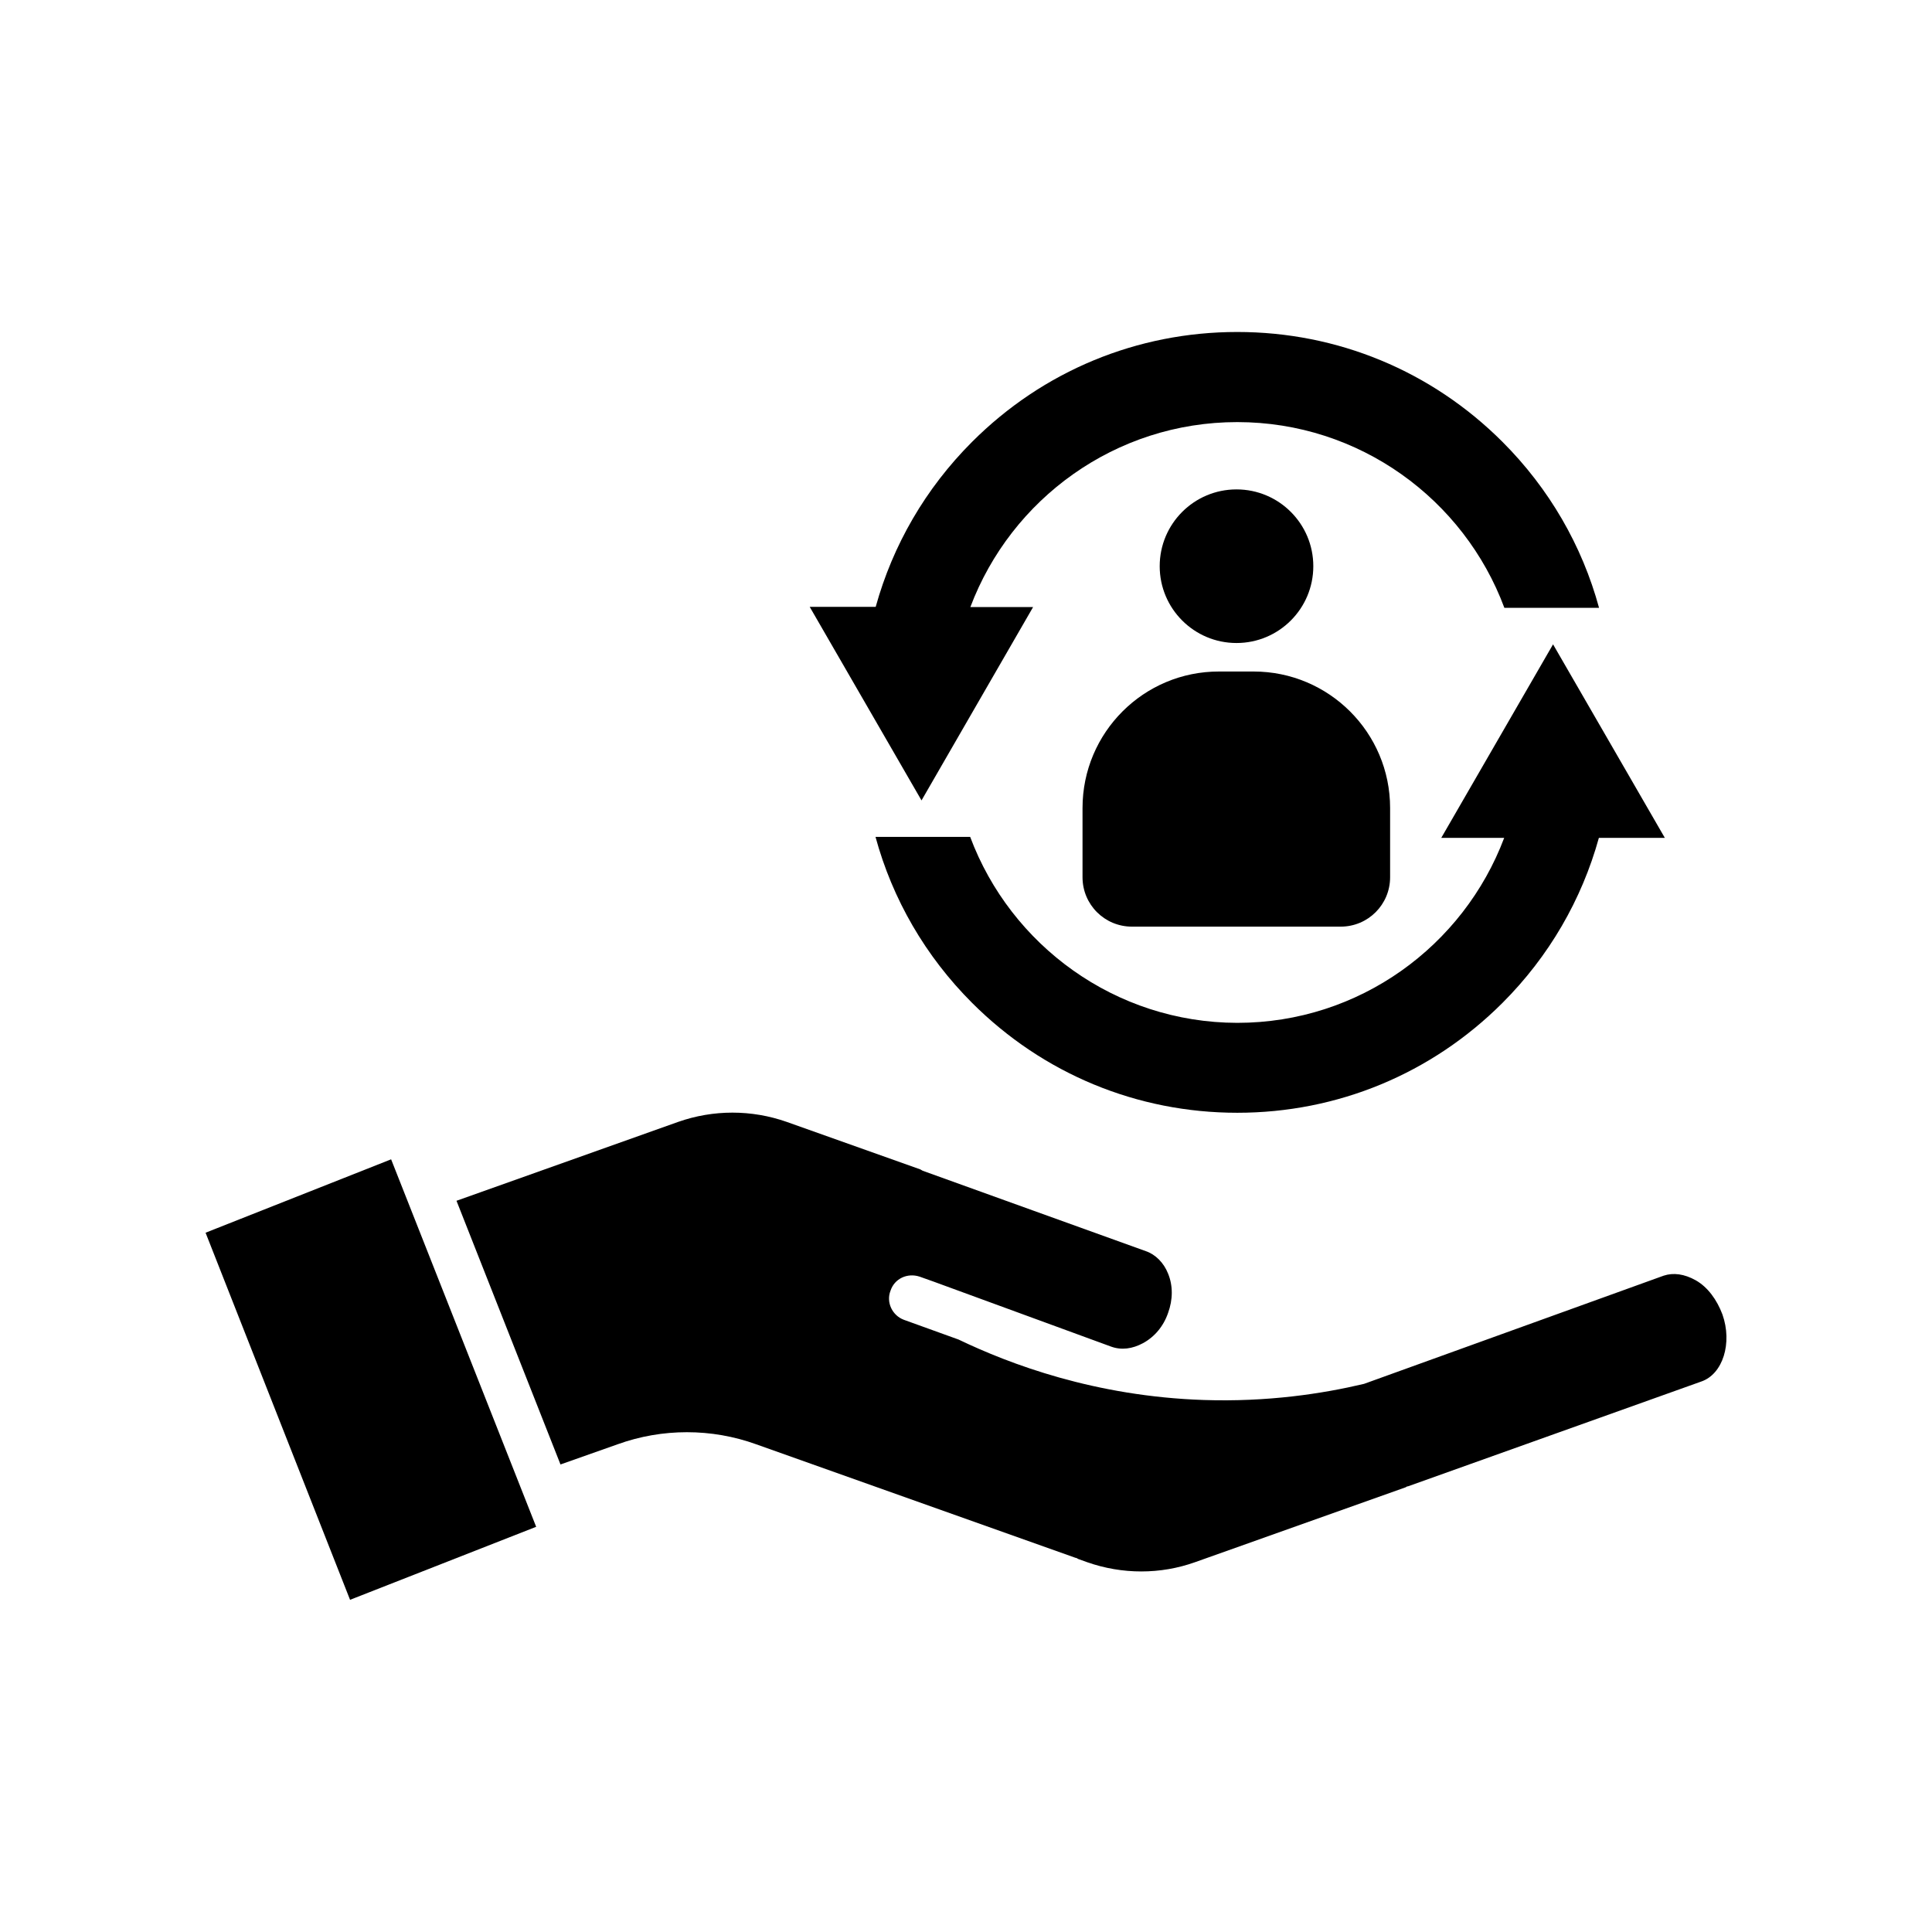
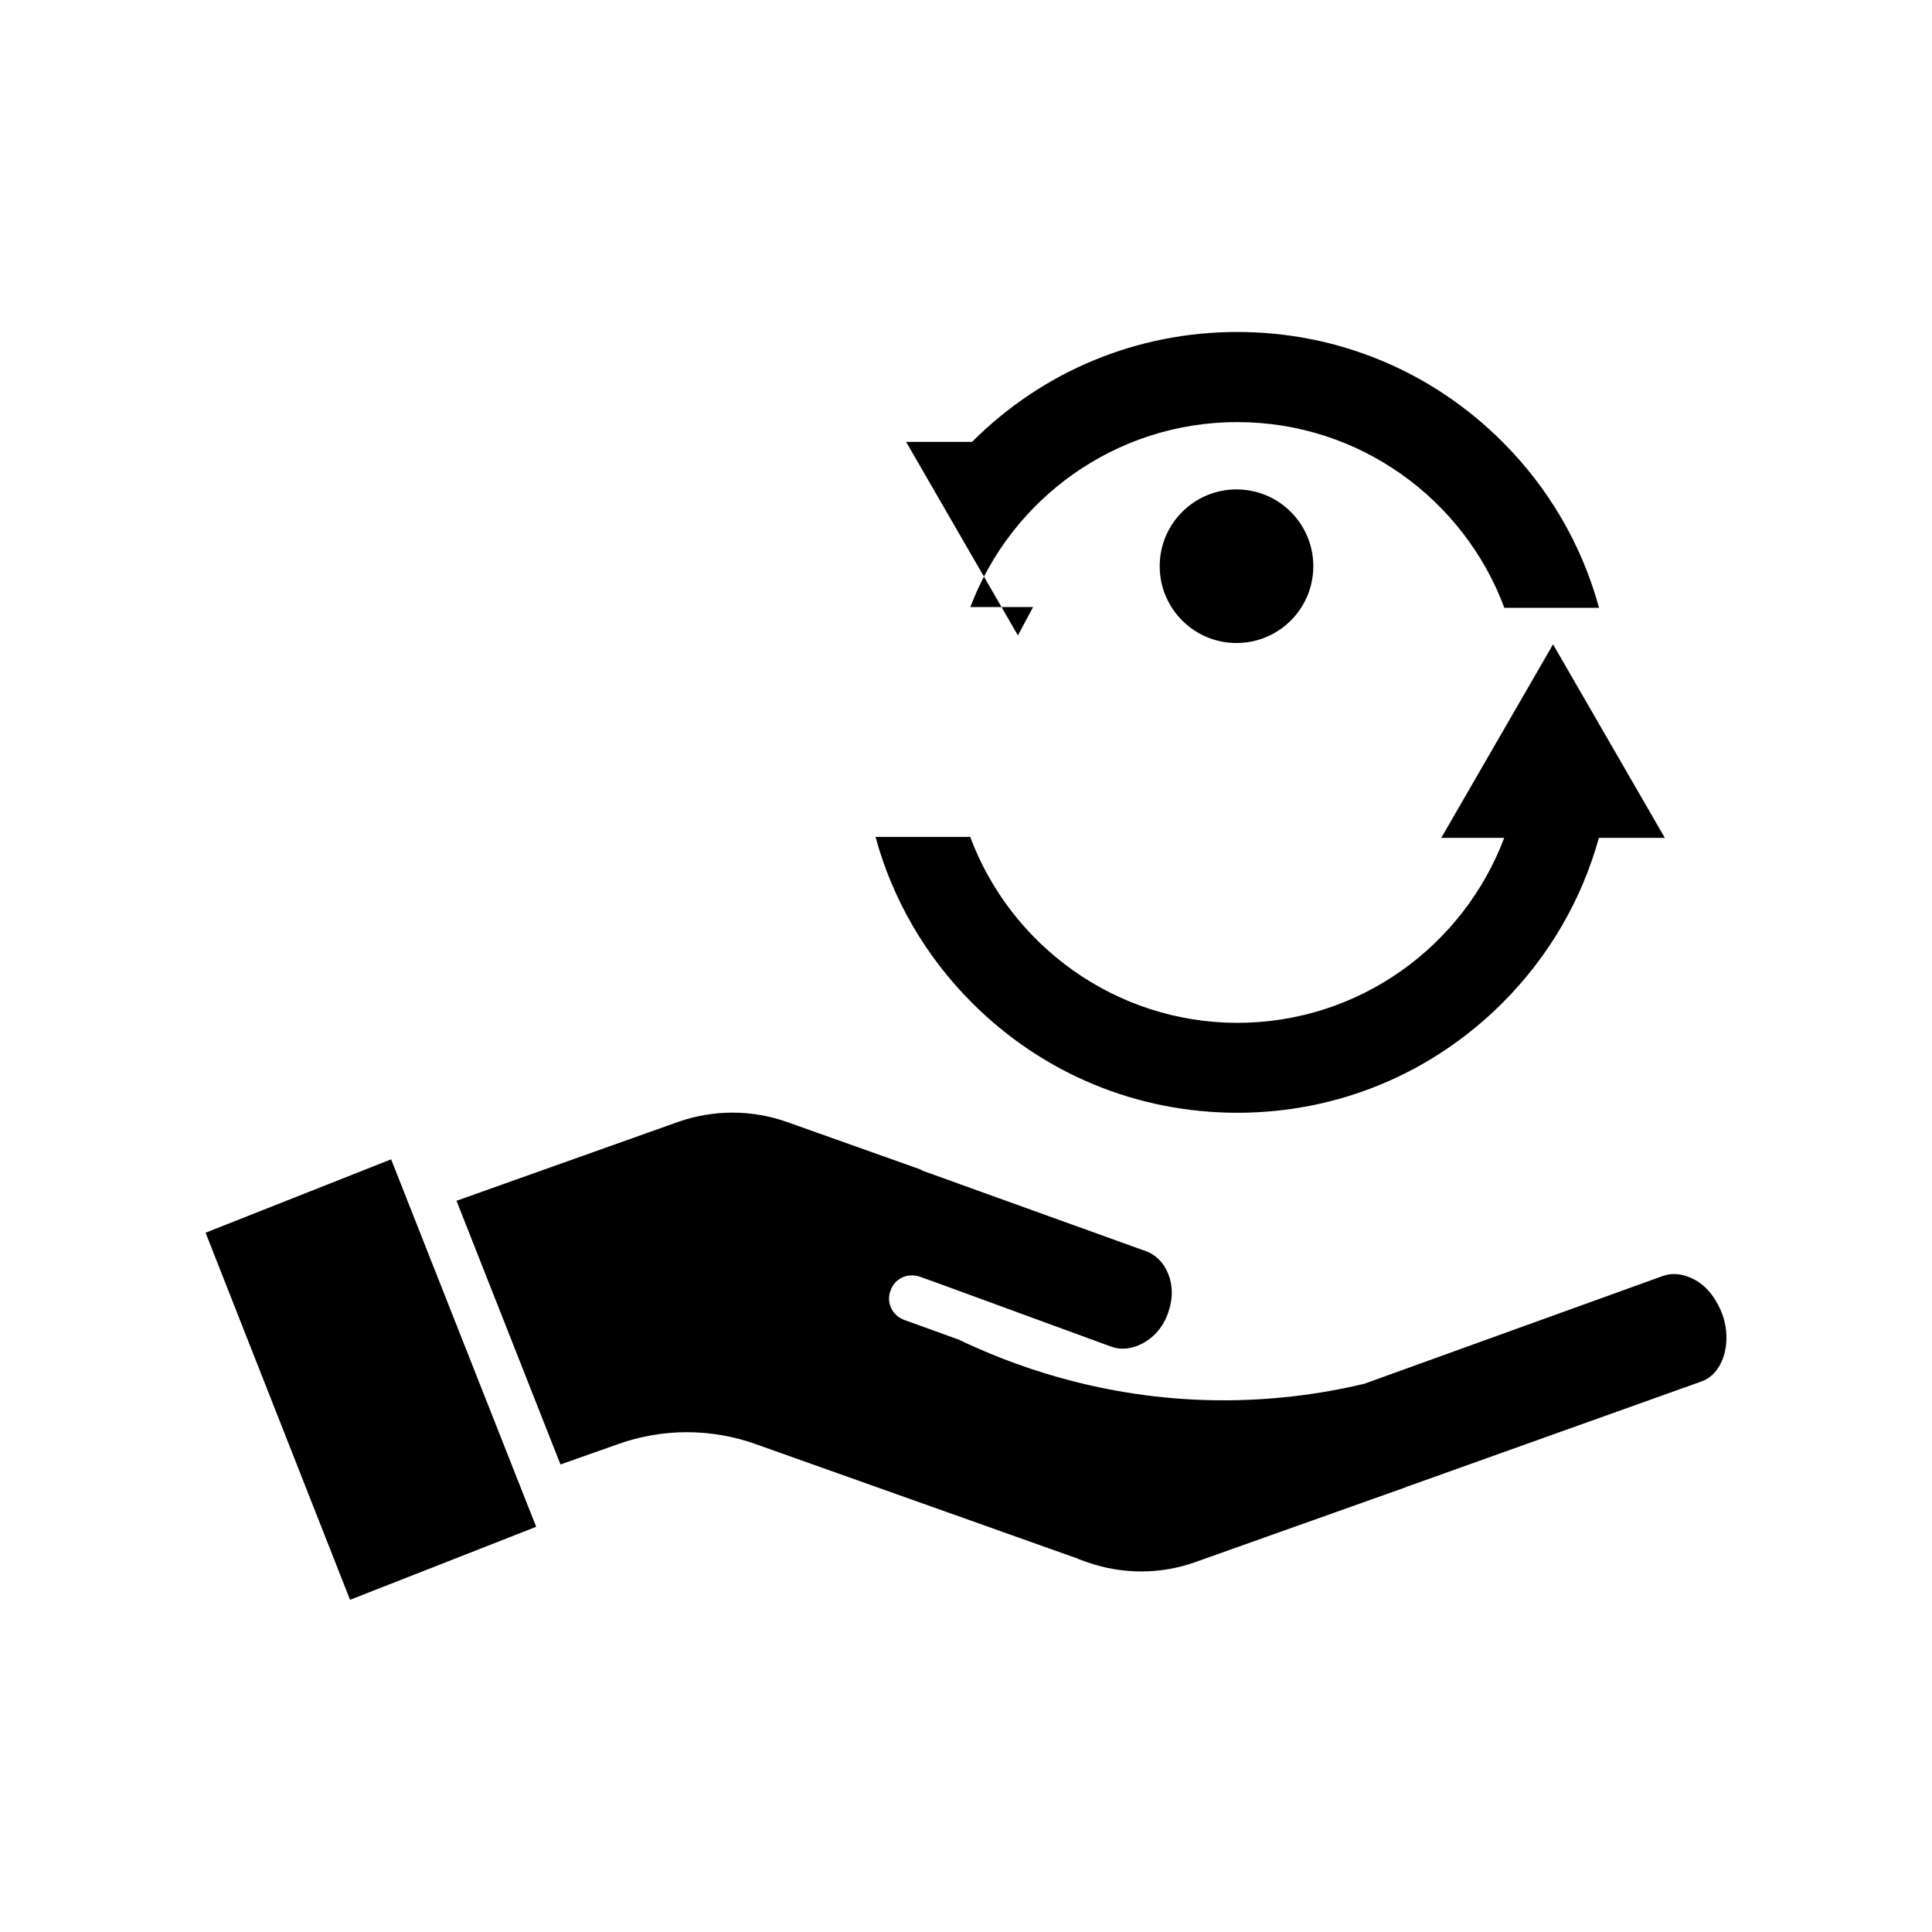
<svg xmlns="http://www.w3.org/2000/svg" fill="#000000" width="800px" height="800px" version="1.1" viewBox="144 144 512 512">
  <g>
-     <path d="m417.78 304.88h-16.625c10.781-28.617 38.391-49.02 70.734-49.02 32.395 0 60.105 20.504 70.785 49.223h25.09c-4.484-16.473-13.199-31.59-25.594-43.984-18.793-18.793-43.73-29.121-70.281-29.121s-51.488 10.328-70.281 29.121c-12.344 12.344-21.008 27.355-25.543 43.73h-17.48l29.625 51.289z" />
+     <path d="m417.78 304.88h-16.625c10.781-28.617 38.391-49.02 70.734-49.02 32.395 0 60.105 20.504 70.785 49.223h25.09c-4.484-16.473-13.199-31.59-25.594-43.984-18.793-18.793-43.73-29.121-70.281-29.121s-51.488 10.328-70.281 29.121h-17.48l29.625 51.289z" />
    <path d="m401.11 365.79h-25.09c4.484 16.473 13.199 31.59 25.594 43.984 18.793 18.793 43.73 29.121 70.281 29.121s51.488-10.328 70.281-29.121c12.344-12.344 21.008-27.355 25.543-43.73h17.48l-29.625-51.289-29.625 51.289h16.676c-10.781 28.617-38.391 49.02-70.734 49.02-32.34-0.051-60.047-20.555-70.781-49.273z" />
-     <path d="m430.88 358.13v18.34c0 7.254 5.844 13.098 13.098 13.098h55.316c7.254 0 13.098-5.844 13.098-13.098v-18.34c0-20-16.223-36.172-36.172-36.172h-9.117c-20-0.055-36.223 16.168-36.223 36.172z" />
    <path d="m492.04 294.05c0 11.242-9.109 20.355-20.352 20.355-11.242 0-20.355-9.113-20.355-20.355s9.113-20.352 20.355-20.352c11.242 0 20.352 9.109 20.352 20.352" />
    <path d="m286.09 548.62-38.438-97.387-49.172 19.449 38.289 97.285z" />
    <path d="m307.65 526.76c11.84-4.281 24.938-4.281 36.777 0l84.59 30.078c0.25 0 0.453 0.152 0.707 0.301l2.367 0.855c9.32 3.273 19.445 3.273 28.617 0l55.82-19.852c0.25-0.152 0.301-0.25 0.605-0.25l77.688-27.762c5.793-1.965 8.312-10.227 5.644-17.785-1.461-3.879-3.879-7.254-7.106-9.07-2.973-1.664-5.894-2.066-8.465-1.211l-79.398 28.668c-11.035 2.621-25.543 4.836-42.473 4.281-28.867-0.957-51.438-9.523-64.992-16.02l-14.508-5.238c-3.074-1.16-4.734-4.637-3.527-7.707 1.059-3.223 4.484-4.785 7.707-3.727l3.68 1.309 47.055 17.23c2.769 1.008 5.644 0.605 8.465-0.906 3.074-1.664 5.441-4.484 6.648-8.012 1.309-3.578 1.309-7.254 0-10.43-1.16-2.922-3.375-5.09-5.894-5.945l-29.926-10.781-29.223-10.531-0.602-0.348-35.418-12.594c-9.32-3.273-19.445-3.273-28.766 0l-58.746 20.906 27.559 69.879z" />
  </g>
</svg>